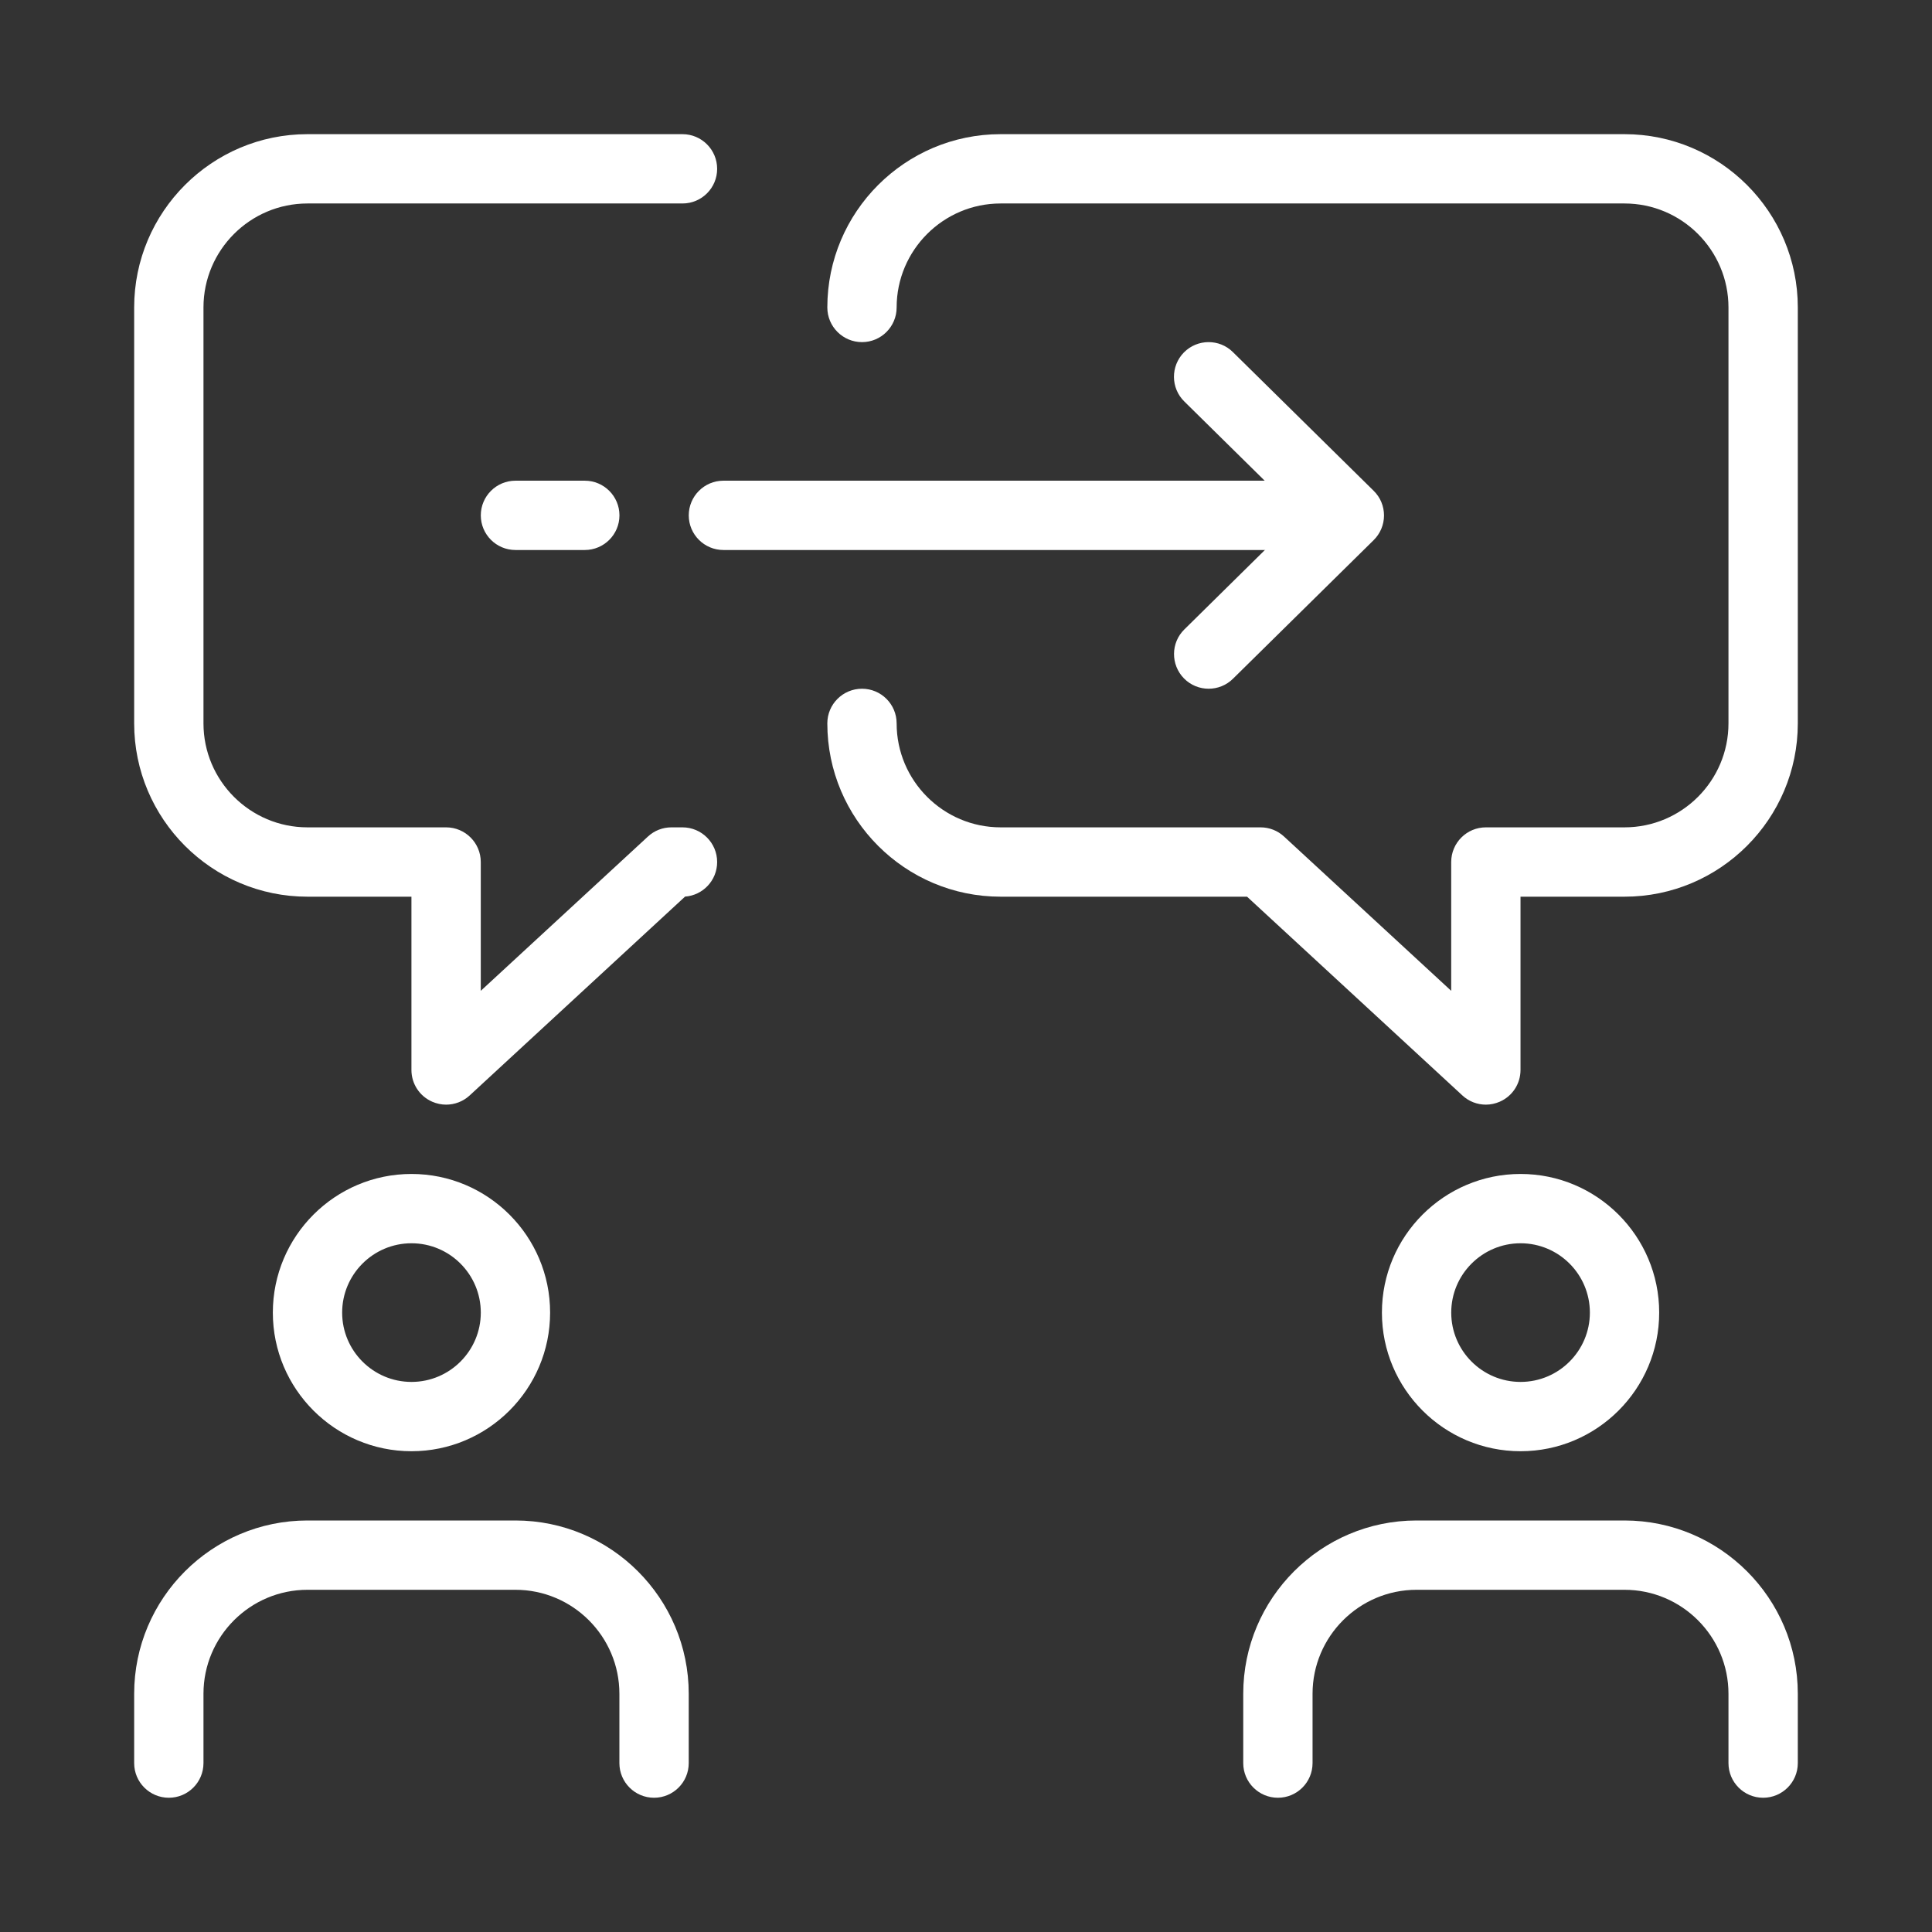
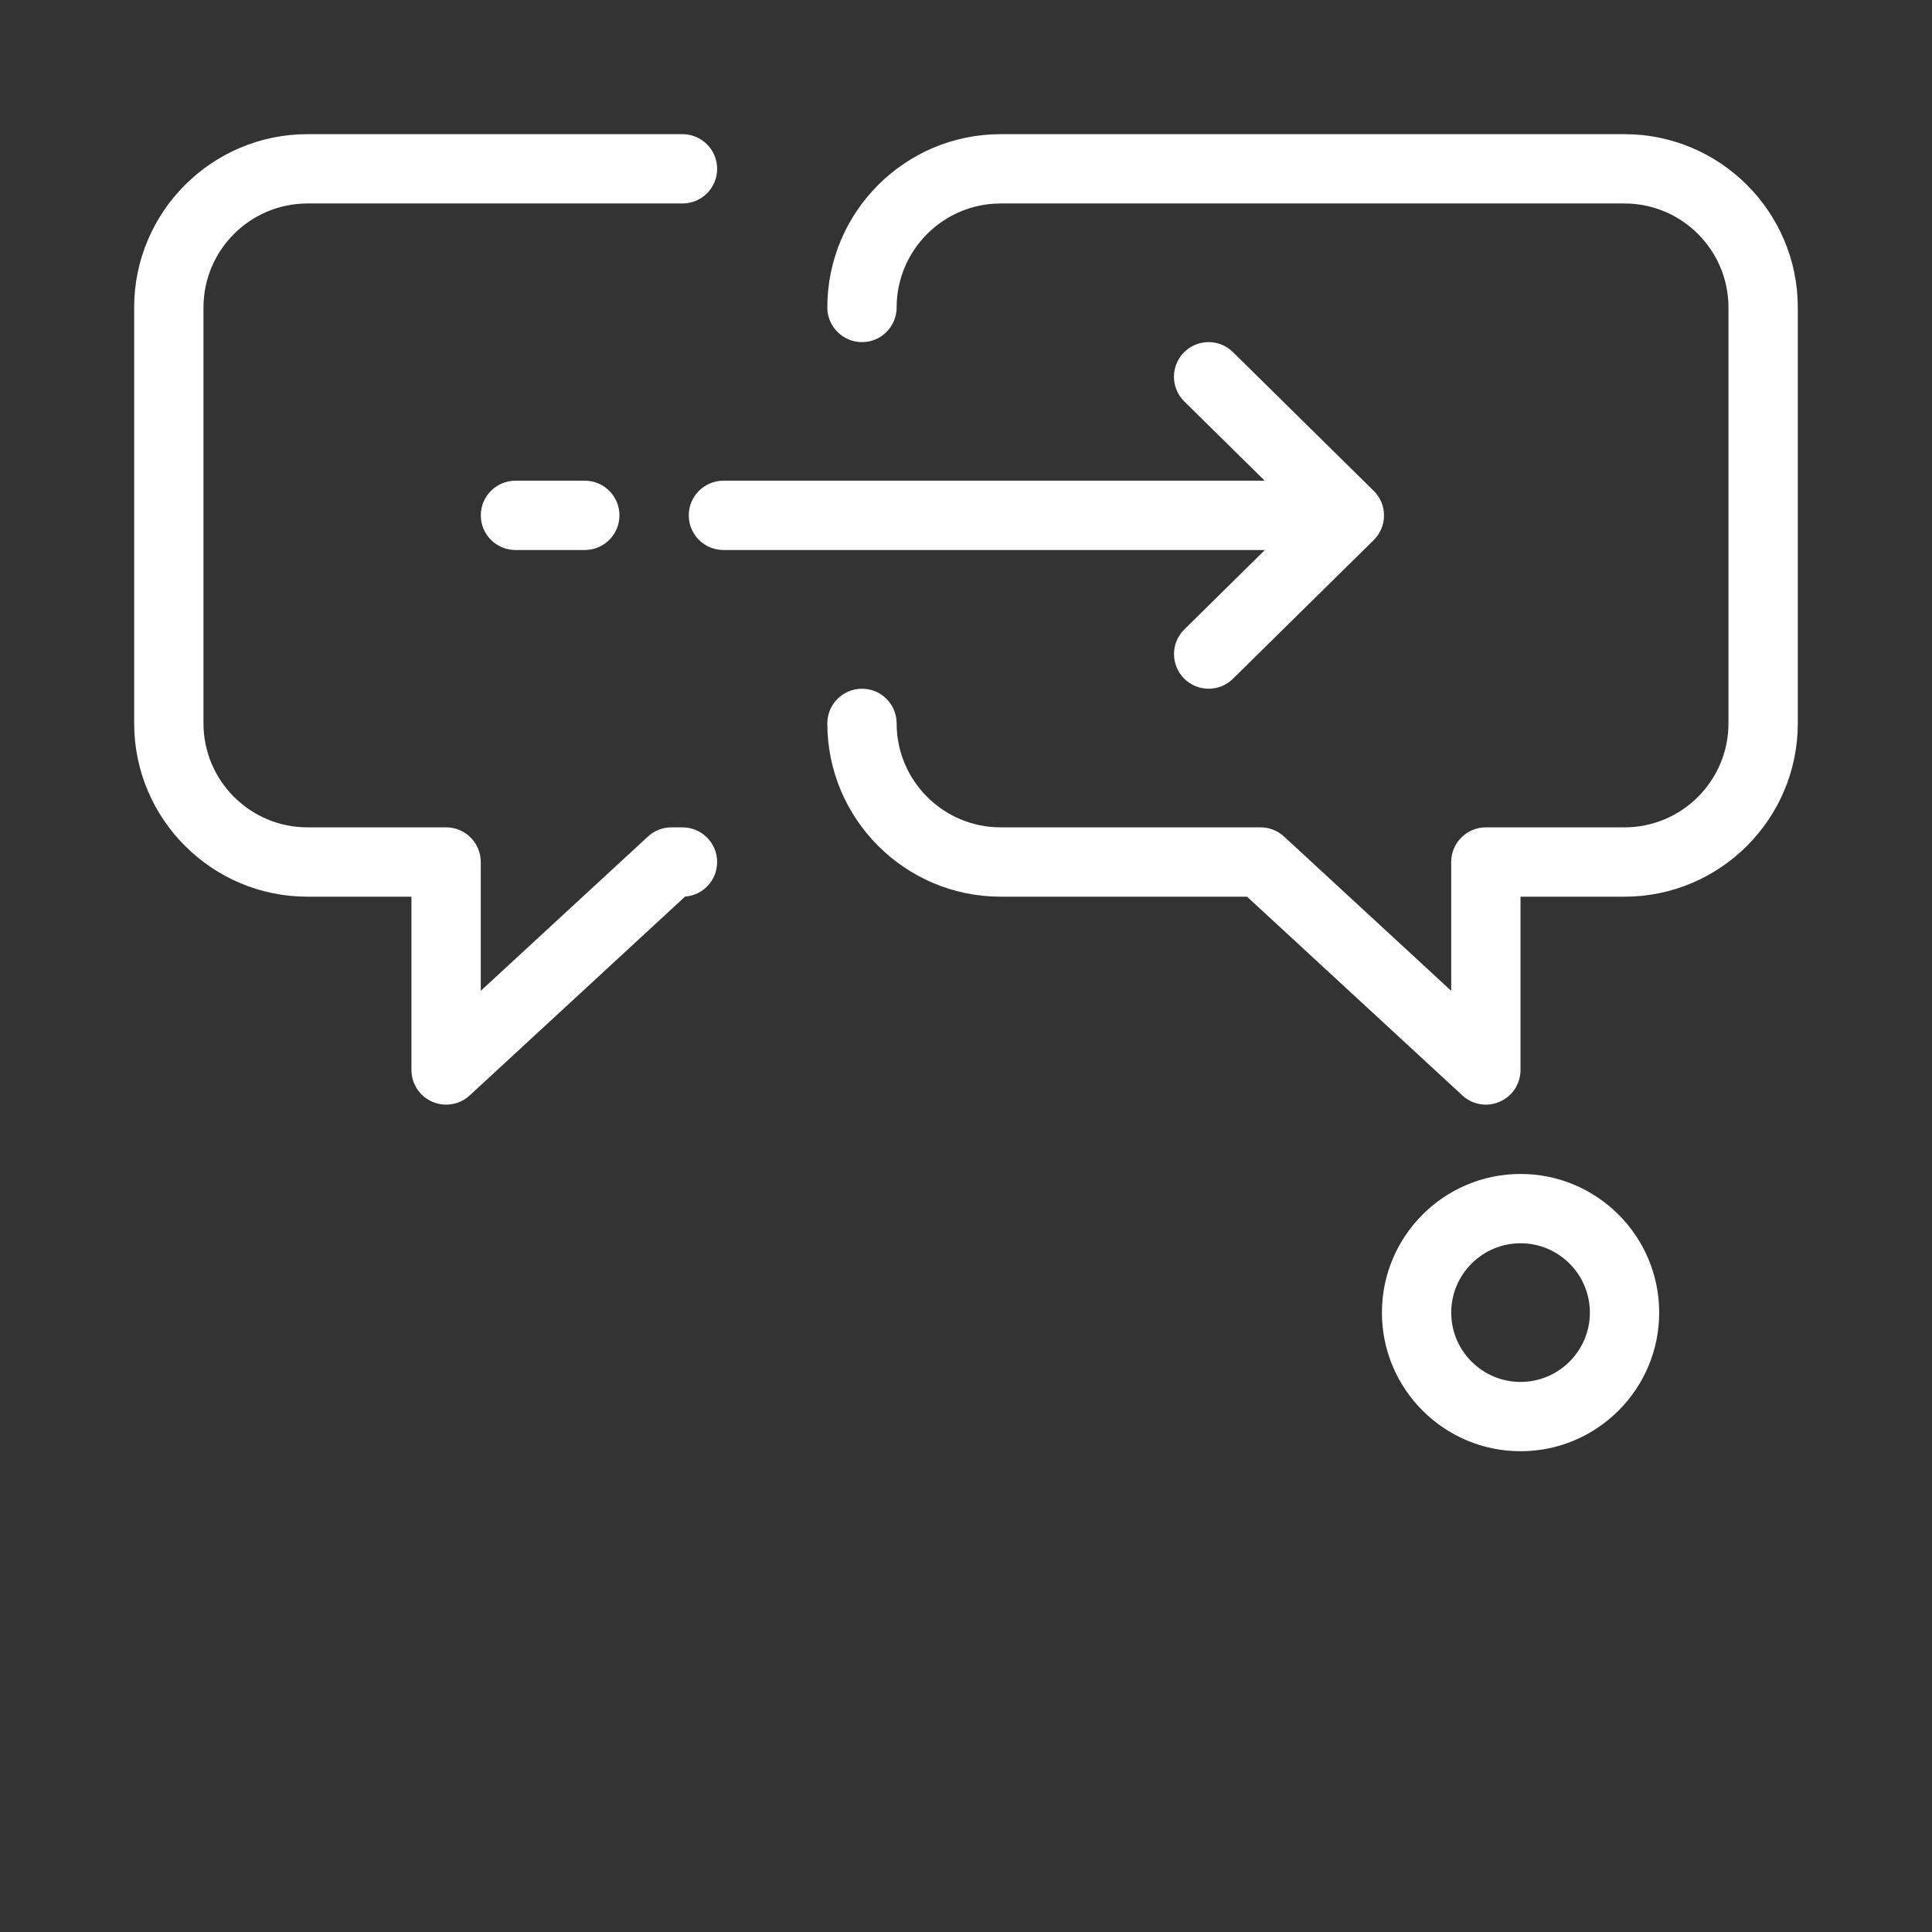
<svg xmlns="http://www.w3.org/2000/svg" width="72" height="72" viewBox="0 0 72 72" fill="none">
  <rect x="0" y="0" width="72" height="72" fill="#333333" stroke="none" />
-   <path d="M15.335 54.083C12.485 54.083 10.168 51.766 10.168 48.917C10.168 46.067 12.485 43.75 15.335 43.75C18.184 43.75 20.501 46.067 20.501 48.917C20.501 51.766 18.184 54.083 15.335 54.083ZM15.335 46.333C13.909 46.333 12.751 47.493 12.751 48.917C12.751 50.34 13.909 51.5 15.335 51.5C16.761 51.5 17.918 50.34 17.918 48.917C17.918 47.493 16.761 46.333 15.335 46.333Z" fill="white" />
-   <path d="M24.375 66.997C23.662 66.997 23.083 66.419 23.083 65.706V63.122C23.083 60.986 21.345 59.247 19.208 59.247H11.458C9.322 59.247 7.583 60.986 7.583 63.122V65.706C7.583 66.419 7.005 66.997 6.292 66.997C5.579 66.997 5 66.419 5 65.706V63.122C5 59.563 7.896 56.664 11.458 56.664H19.208C22.771 56.664 25.667 59.563 25.667 63.122V65.706C25.667 66.419 25.088 66.997 24.375 66.997Z" fill="white" />
  <path d="M56.667 54.083C53.817 54.083 51.5 51.766 51.5 48.917C51.5 46.067 53.817 43.75 56.667 43.75C59.516 43.75 61.833 46.067 61.833 48.917C61.833 51.766 59.516 54.083 56.667 54.083ZM56.667 46.333C55.241 46.333 54.083 47.493 54.083 48.917C54.083 50.34 55.241 51.5 56.667 51.5C58.093 51.5 59.25 50.34 59.25 48.917C59.25 47.493 58.093 46.333 56.667 46.333Z" fill="white" />
-   <path d="M65.707 66.997C64.994 66.997 64.415 66.419 64.415 65.706V63.122C64.415 60.986 62.677 59.247 60.54 59.247H52.79C50.654 59.247 48.915 60.986 48.915 63.122V65.706C48.915 66.419 48.337 66.997 47.624 66.997C46.911 66.997 46.332 66.419 46.332 65.706V63.122C46.332 59.563 49.228 56.664 52.79 56.664H60.54C64.103 56.664 66.999 59.563 66.999 63.122V65.706C66.999 66.419 66.42 66.997 65.707 66.997Z" fill="white" />
  <path d="M16.625 41.167C16.452 41.167 16.274 41.13 16.108 41.058C15.636 40.852 15.333 40.389 15.333 39.875V33.417H11.458C7.896 33.417 5 30.518 5 26.958V11.458C5 7.899 7.896 5 11.458 5H25.434C26.147 5 26.726 5.579 26.726 6.292C26.726 7.005 26.15 7.583 25.434 7.583H11.458C9.322 7.583 7.583 9.322 7.583 11.458V26.958C7.583 29.095 9.322 30.833 11.458 30.833H16.625C17.338 30.833 17.917 31.412 17.917 32.125V36.925L24.145 31.177C24.383 30.955 24.695 30.833 25.021 30.833H25.434C26.147 30.833 26.726 31.412 26.726 32.125C26.726 32.807 26.199 33.365 25.53 33.414L17.501 40.826C17.258 41.05 16.943 41.167 16.625 41.167Z" fill="white" />
  <path d="M55.374 41.167C55.056 41.167 54.741 41.05 54.498 40.823L46.474 33.417H37.29C33.728 33.417 30.832 30.518 30.832 26.958C30.832 26.245 31.411 25.667 32.124 25.667C32.837 25.667 33.415 26.245 33.415 26.958C33.415 29.095 35.154 30.833 37.29 30.833H46.978C47.303 30.833 47.616 30.955 47.854 31.177L54.082 36.925V32.125C54.082 31.412 54.661 30.833 55.374 30.833H60.54C62.677 30.833 64.415 29.095 64.415 26.958V11.458C64.415 9.322 62.677 7.583 60.54 7.583H37.29C35.154 7.583 33.415 9.322 33.415 11.458C33.415 12.171 32.837 12.75 32.124 12.75C31.411 12.75 30.832 12.171 30.832 11.458C30.832 7.899 33.728 5 37.29 5H60.54C64.103 5 66.999 7.899 66.999 11.458V26.958C66.999 30.518 64.103 33.417 60.54 33.417H56.665V39.875C56.665 40.389 56.363 40.852 55.89 41.058C55.725 41.13 55.547 41.167 55.374 41.167Z" fill="white" />
  <path d="M50.21 20.497H26.96C26.247 20.497 25.668 19.919 25.668 19.206C25.668 18.493 26.247 17.914 26.96 17.914H50.21C50.923 17.914 51.501 18.493 51.501 19.206C51.501 19.919 50.923 20.497 50.21 20.497Z" fill="white" />
  <path d="M21.793 20.497H19.21C18.497 20.497 17.918 19.919 17.918 19.206C17.918 18.493 18.497 17.914 19.21 17.914H21.793C22.506 17.914 23.085 18.493 23.085 19.206C23.085 19.919 22.506 20.497 21.793 20.497Z" fill="white" />
  <path d="M45.042 25.667C44.709 25.667 44.373 25.538 44.123 25.282C43.624 24.773 43.629 23.954 44.138 23.456L48.445 19.209L44.136 14.962C43.627 14.463 43.621 13.644 44.12 13.135C44.621 12.626 45.445 12.621 45.947 13.122L51.191 18.289C51.441 18.532 51.578 18.863 51.578 19.209C51.578 19.555 51.439 19.886 51.193 20.128L45.949 25.295C45.699 25.543 45.37 25.667 45.042 25.667Z" fill="white" />
</svg>